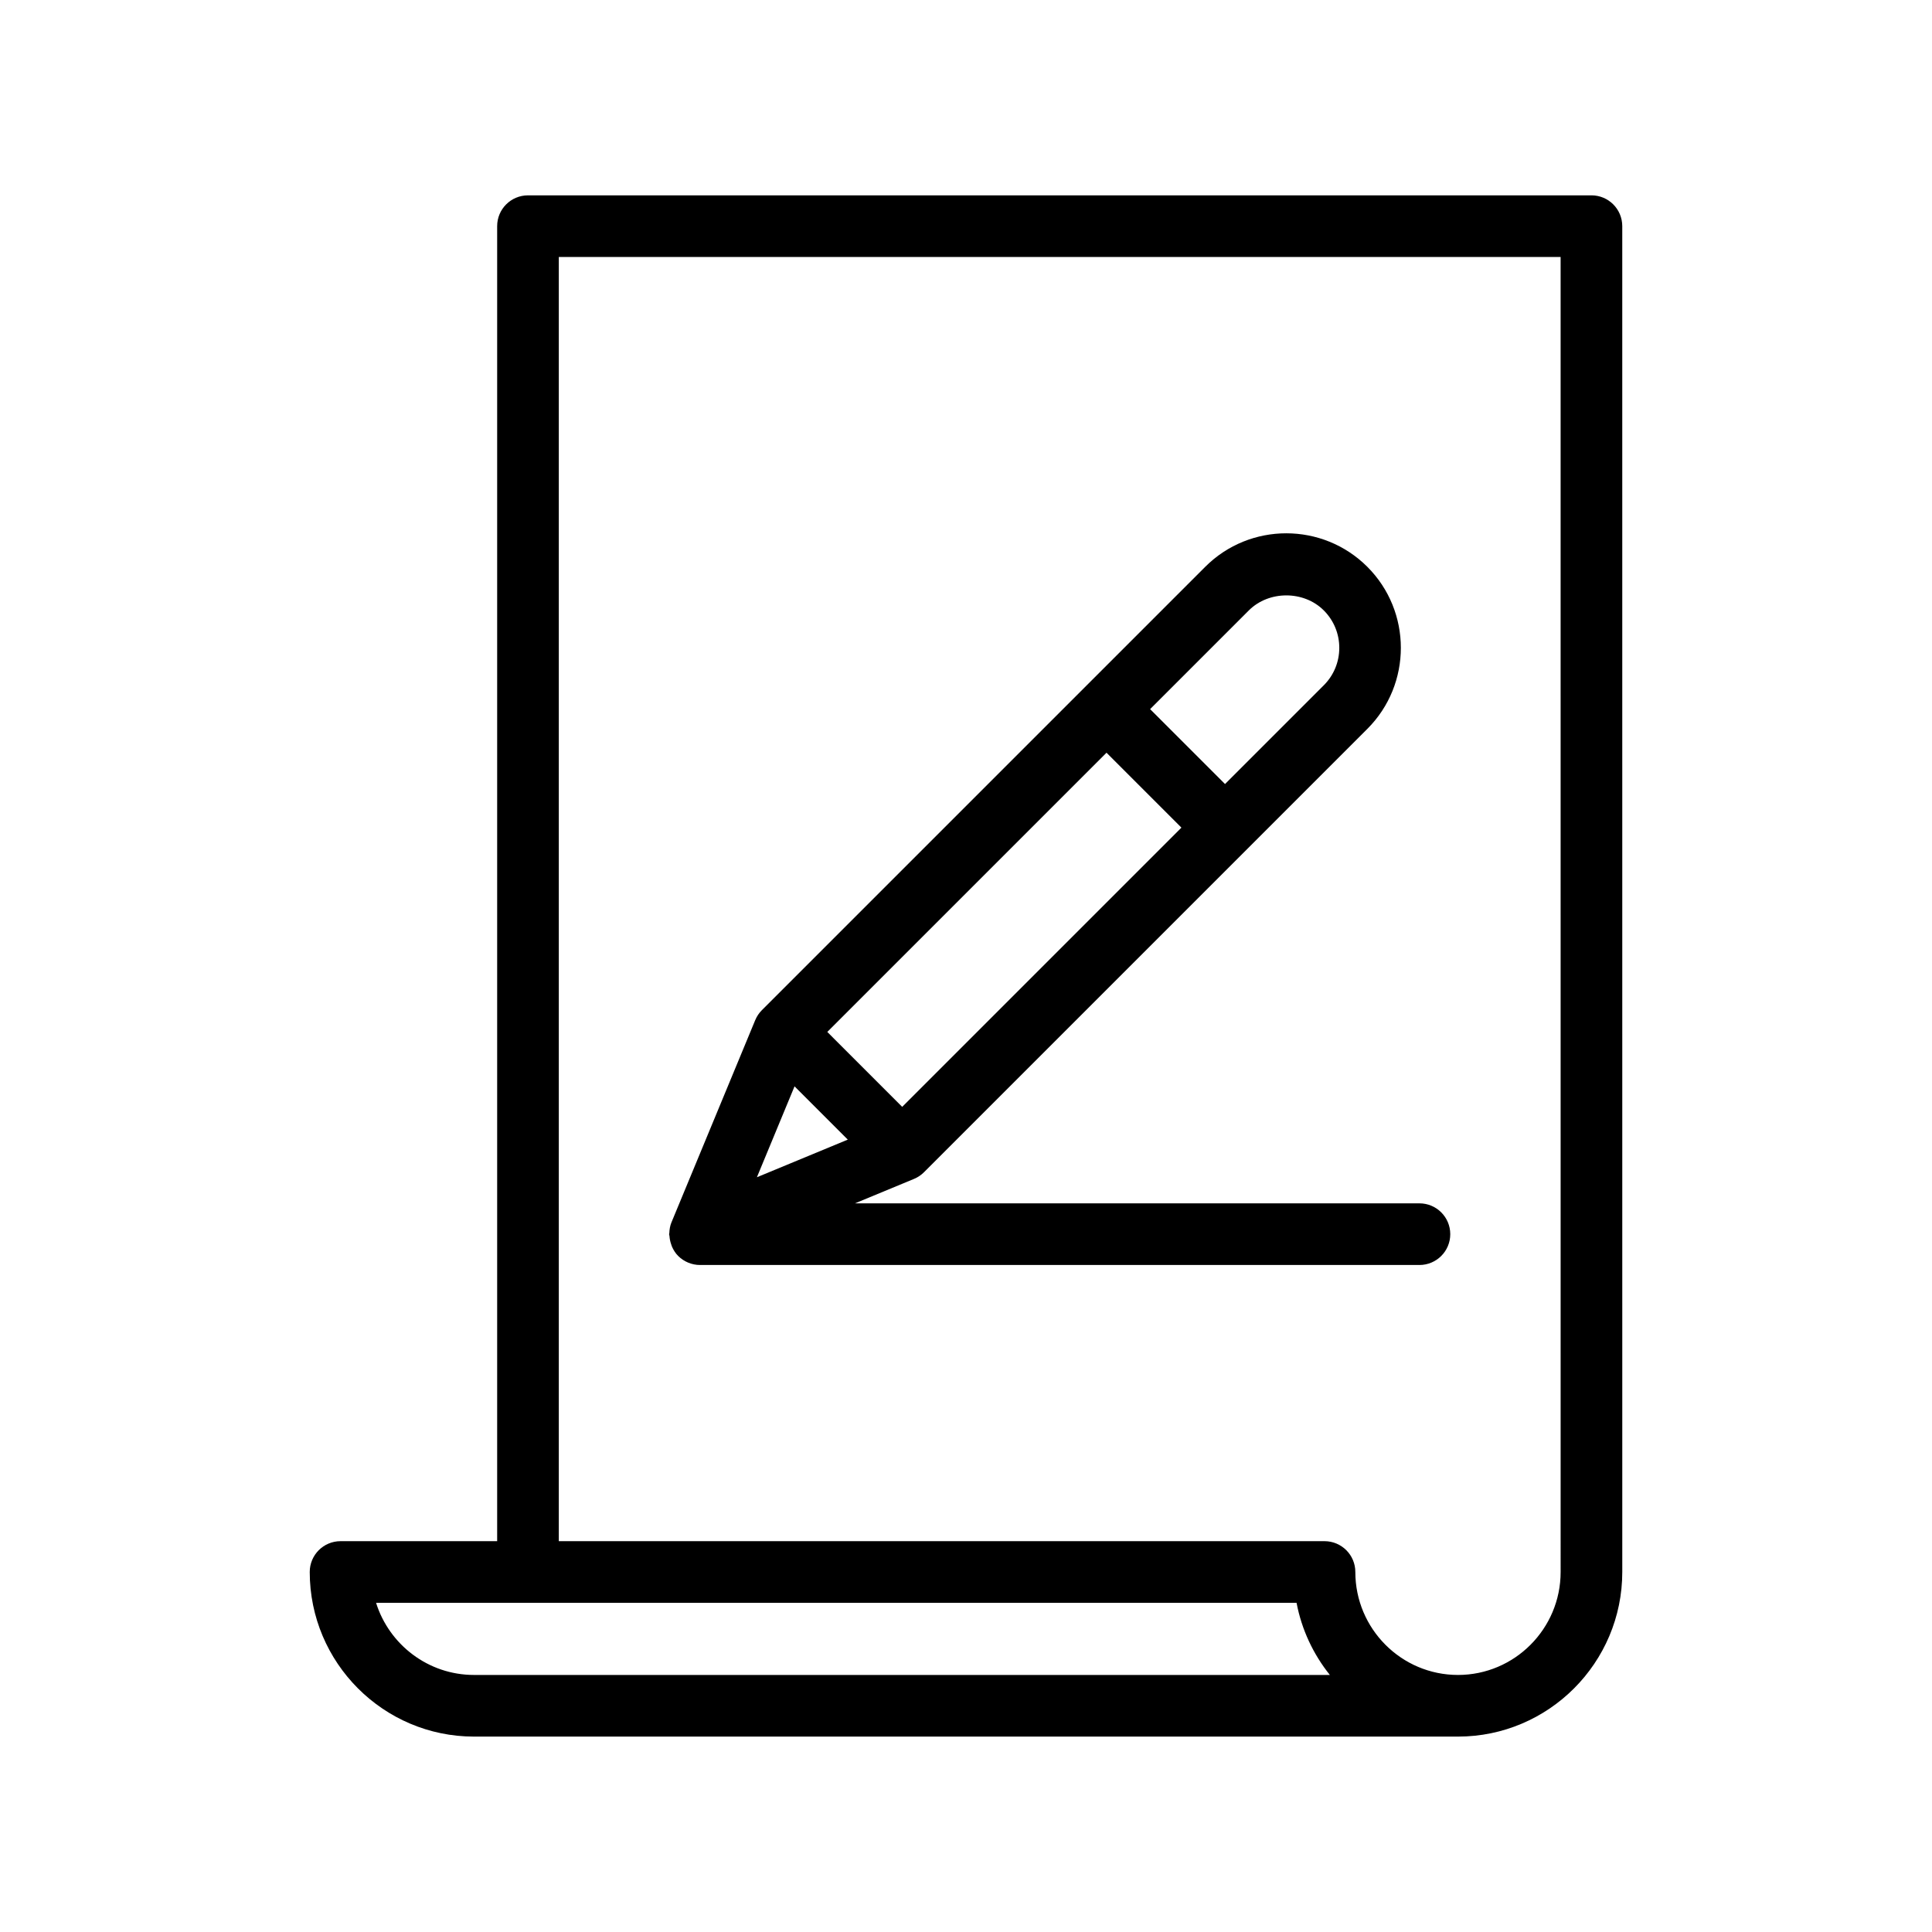
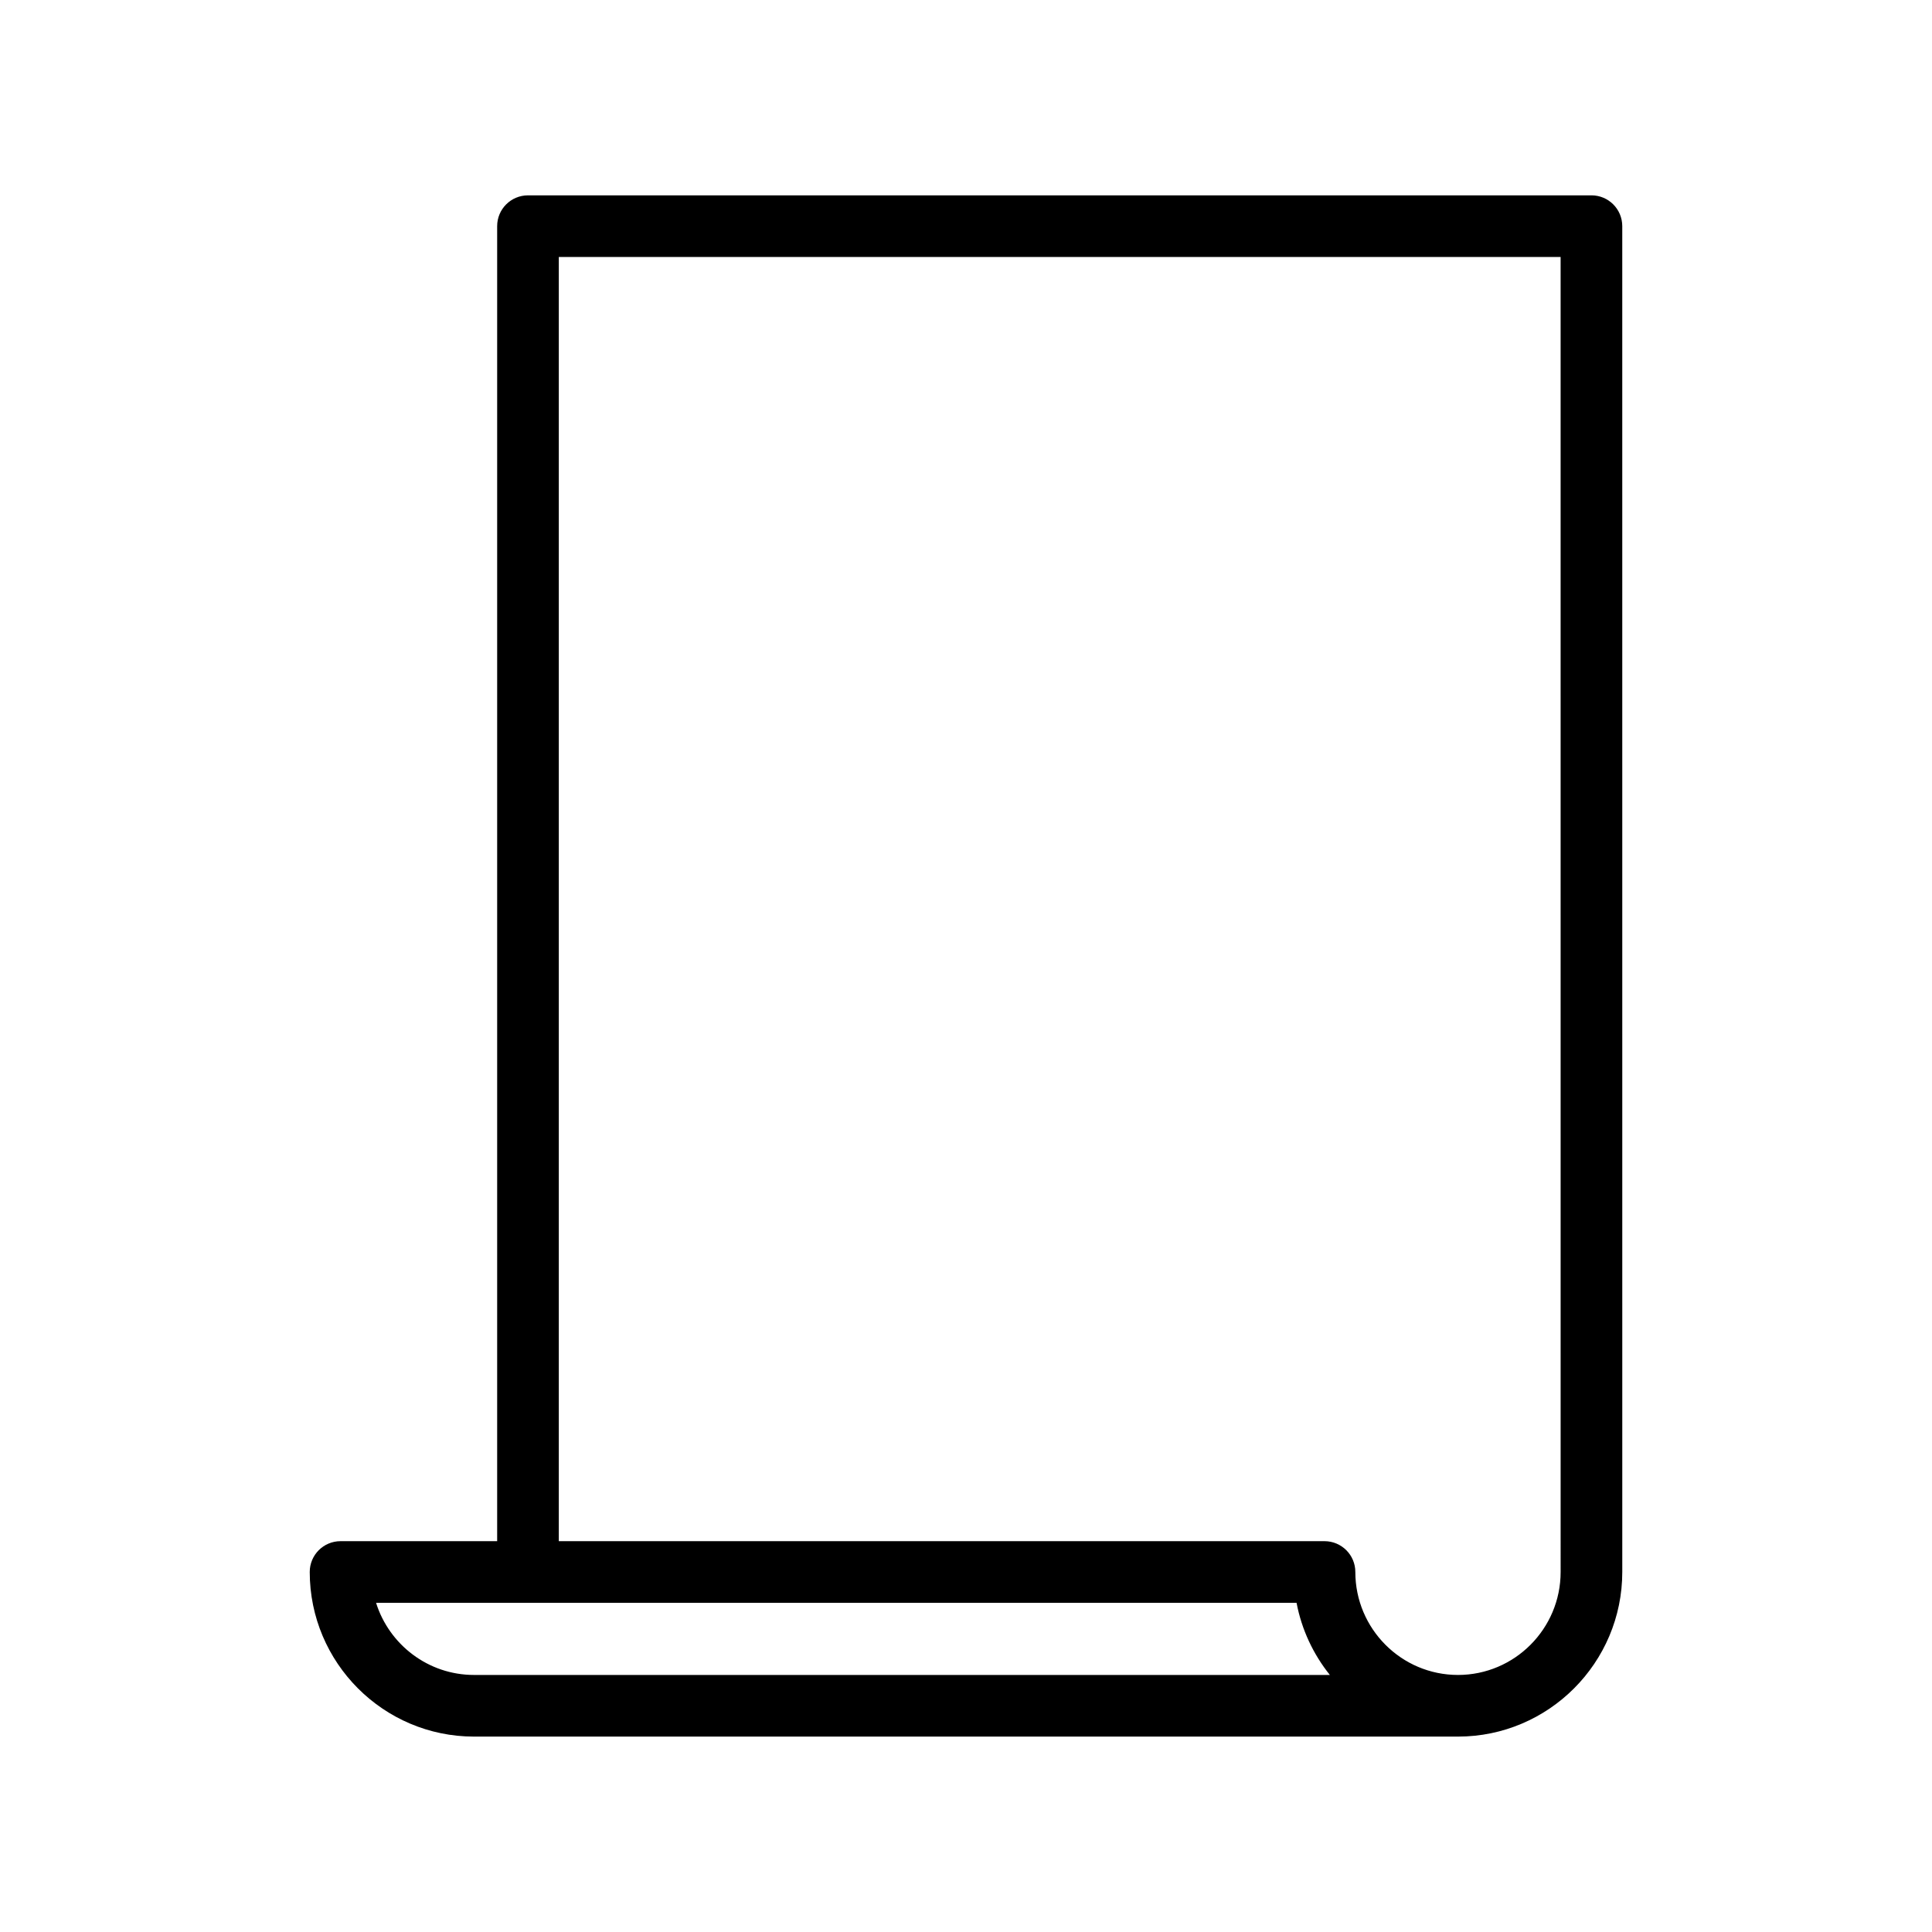
<svg xmlns="http://www.w3.org/2000/svg" fill="#000000" width="800px" height="800px" version="1.1" viewBox="144 144 512 512">
  <g>
    <path d="m283.92 195.77c-4.512 0-8.168 3.652-8.168 8.168v348.49h-41.5c-4.512 0-8.168 3.652-8.168 8.168 0 24.051 19.531 43.621 43.543 43.621h260.75c24.008 0 43.543-19.57 43.543-43.621l-0.004-356.66c0-4.516-3.656-8.168-8.168-8.168zm-14.297 392.11c-12.164 0-22.488-8.051-25.961-19.113h243.94c1.355 7.141 4.453 13.656 8.824 19.113zm287.96-27.285c0 15.047-12.203 27.285-27.203 27.285s-27.203-12.238-27.203-27.285c0-4.516-3.656-8.168-8.168-8.168h-202.92v-340.32h265.49z" />
-     <path d="m321.86 473.73c0.094 0.262 0.16 0.523 0.277 0.773 0.391 0.84 0.883 1.633 1.559 2.312 0.758 0.762 1.66 1.371 2.668 1.789 0.992 0.414 2.055 0.633 3.133 0.633h190.67c4.512 0 8.168-3.652 8.168-8.168 0-4.516-3.656-8.168-8.168-8.168h-149.59l15.578-6.449c0.008-0.004 0.02-0.008 0.027-0.012l0.035-0.016c0.992-0.406 1.895-1.012 2.652-1.77l117.49-117.49c11.844-11.84 11.844-31.113 0-42.953-11.844-11.832-31.113-11.848-42.957 0l-31.938 31.938c-0.004 0.004-0.004 0.004-0.008 0.004-0.004 0.004-0.004 0.004-0.004 0.008l-85.535 85.531c-0.758 0.758-1.359 1.66-1.77 2.648l-0.02 0.047c-0.004 0.004-0.004 0.012-0.008 0.016l-22.148 53.477c-0.004 0.008-0.004 0.012-0.008 0.02l-0.02 0.043c-0.379 0.918-0.527 1.871-0.562 2.824-0.004 0.105-0.062 0.195-0.062 0.301 0 0.18 0.09 0.328 0.102 0.504 0.051 0.746 0.195 1.457 0.438 2.16zm153.1-167.97c5.301-5.289 14.543-5.305 19.852 0 2.648 2.648 4.113 6.176 4.113 9.926s-1.465 7.277-4.113 9.926l-26.168 26.168-19.852-19.852zm-37.723 37.719 19.852 19.852-73.996 73.996-19.852-19.855zm-82.676 88.414 14.113 14.117-24.086 9.973z" />
  </g>
</svg>